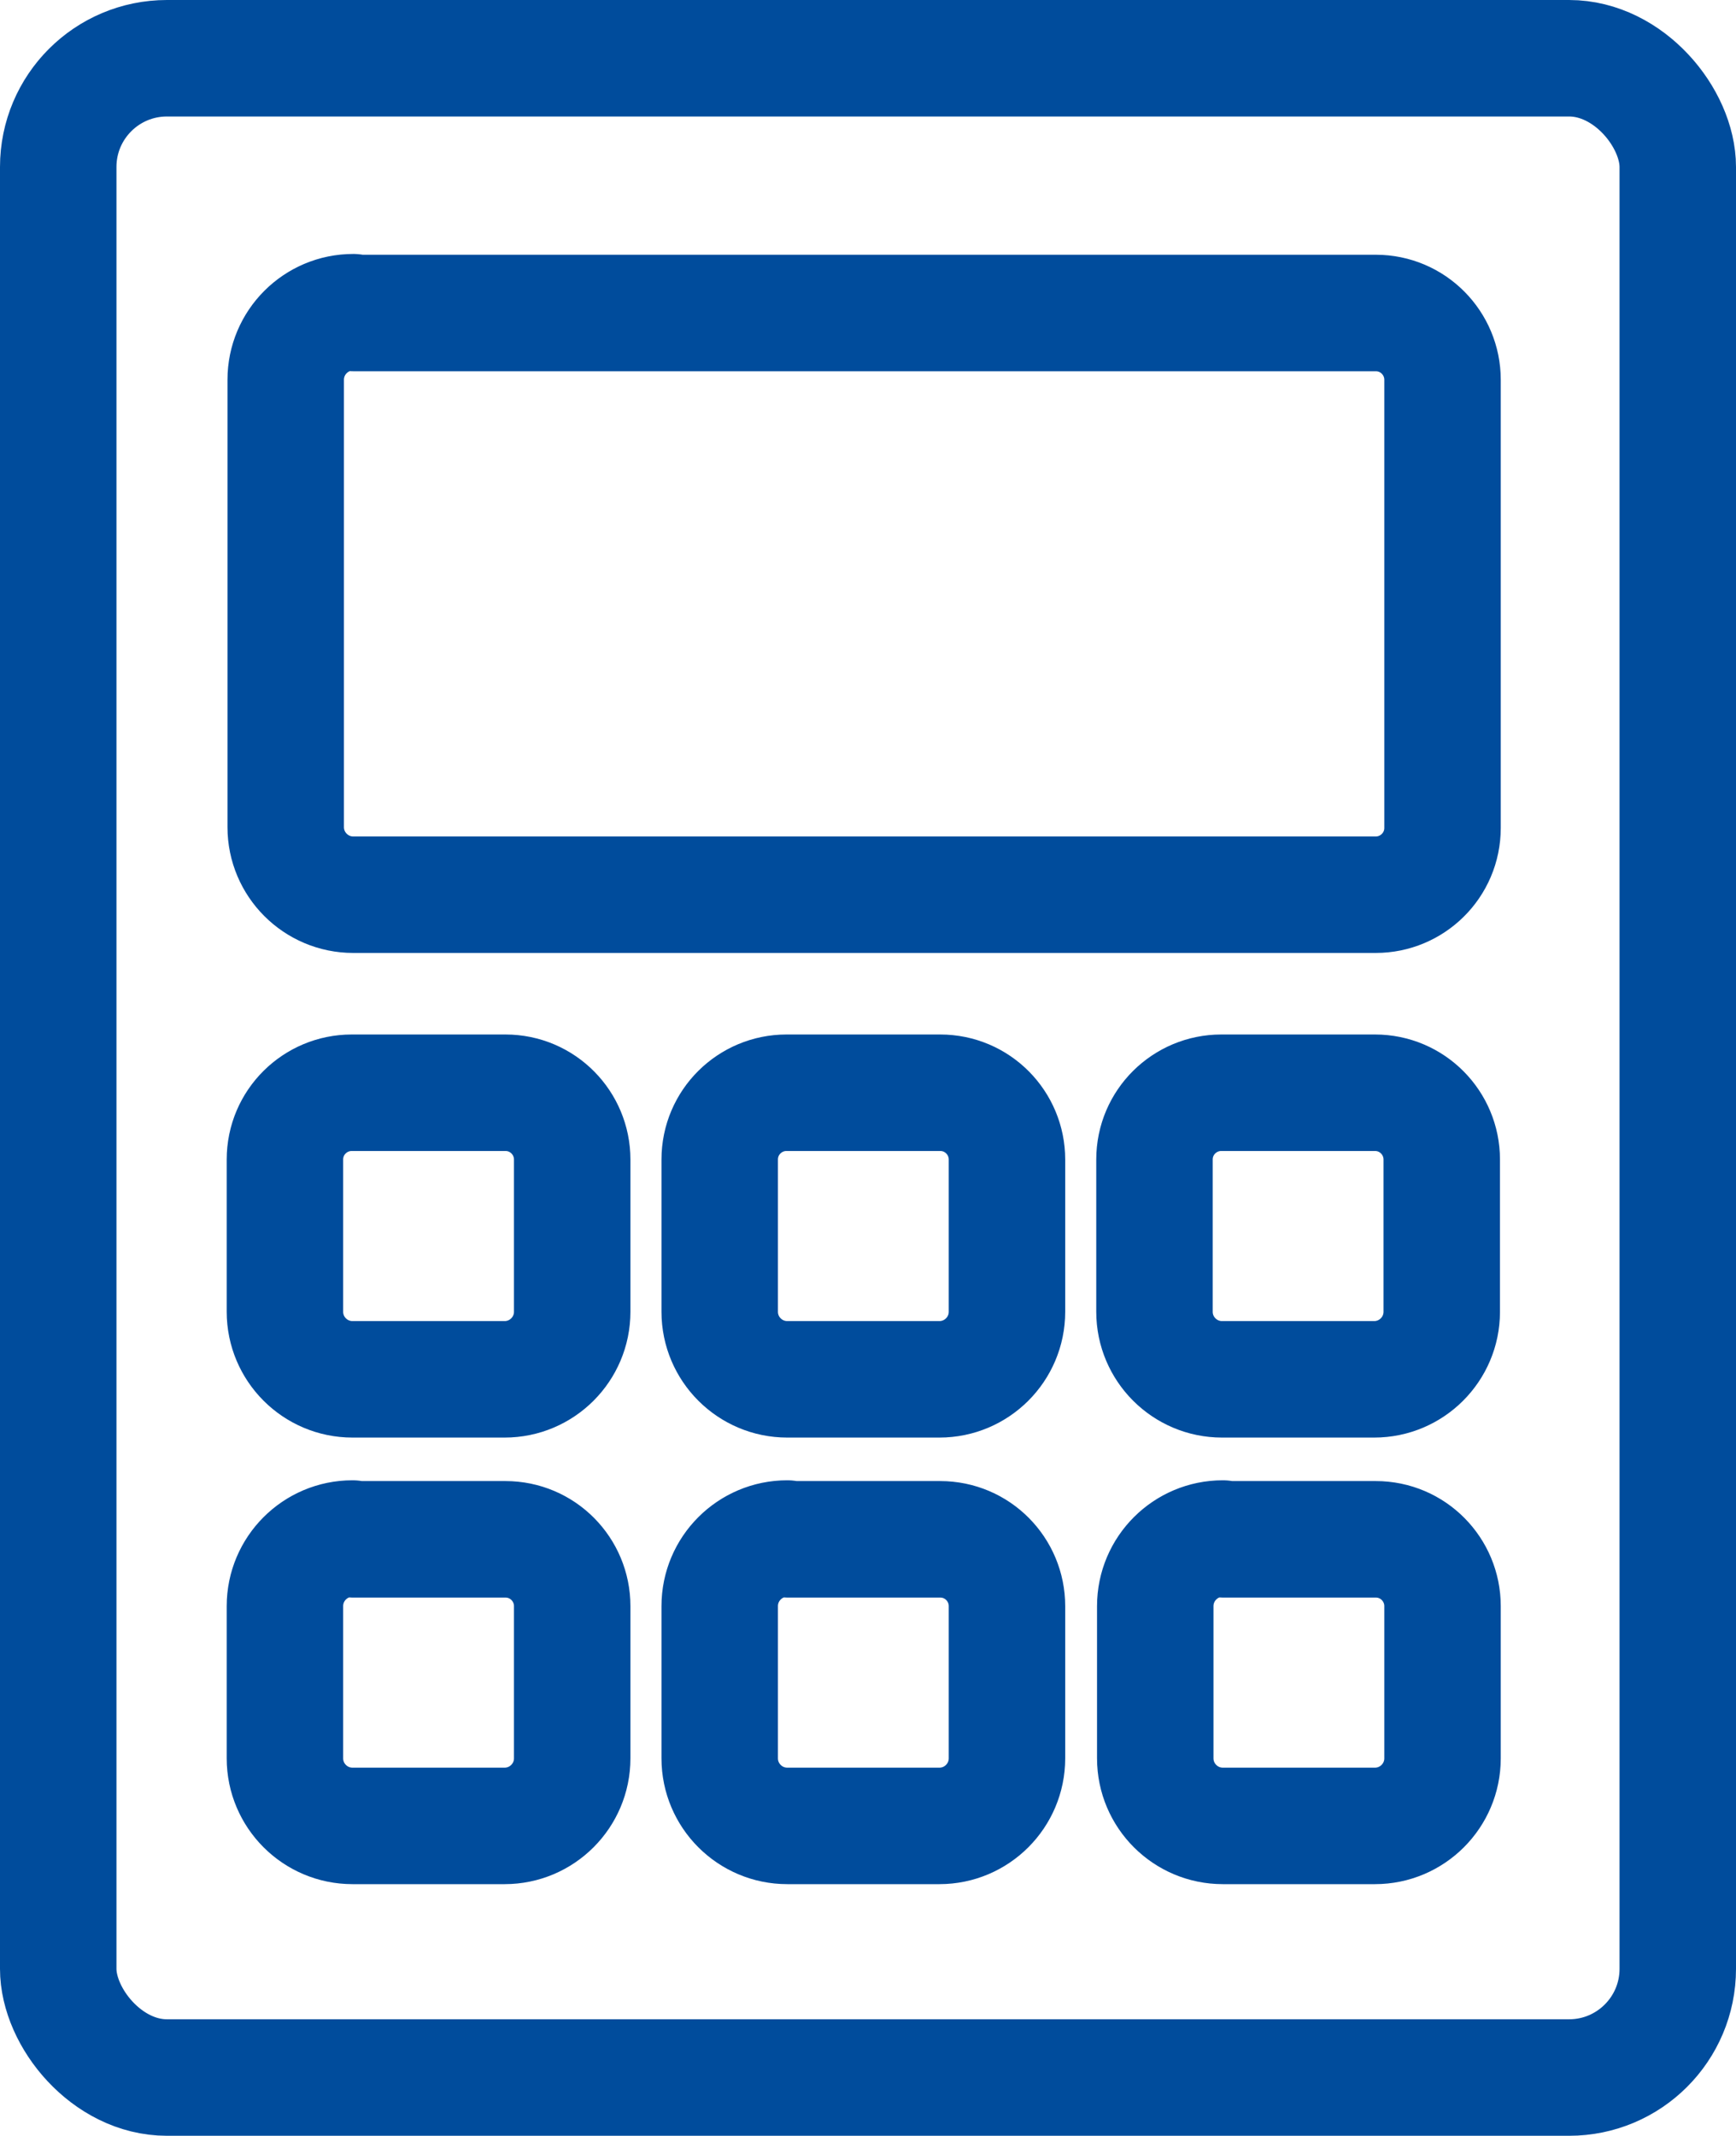
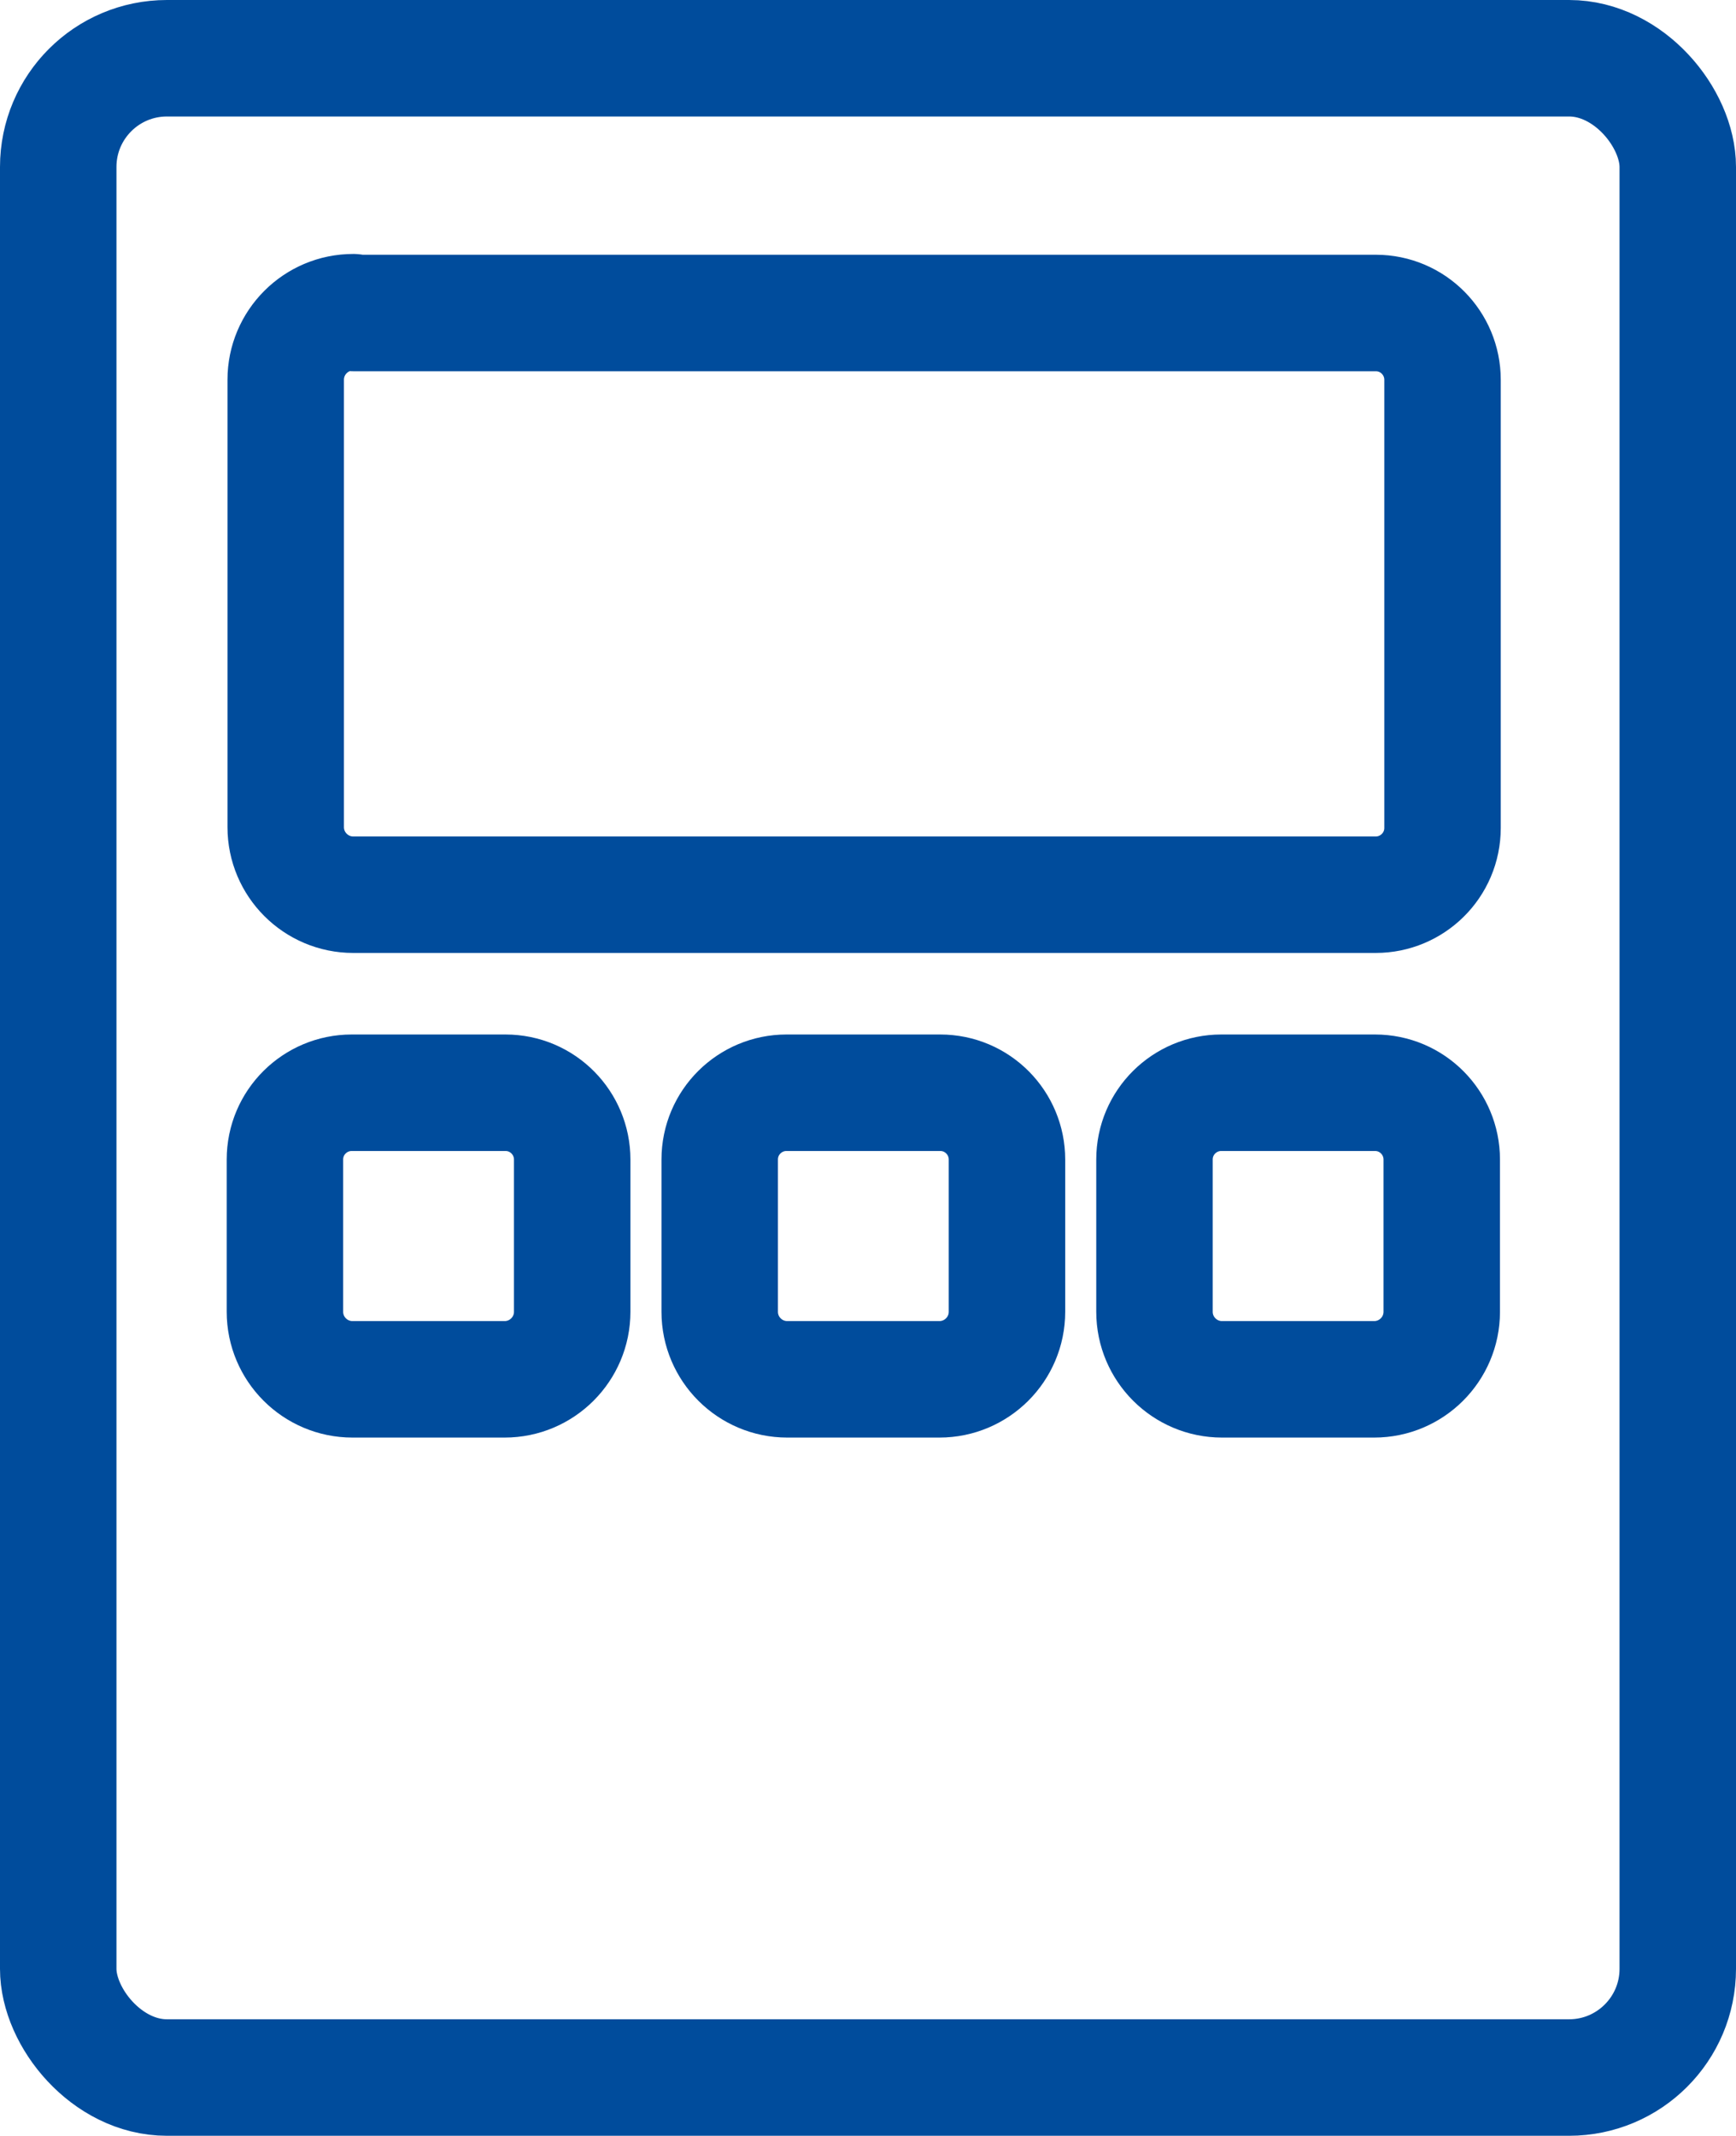
<svg xmlns="http://www.w3.org/2000/svg" id="uuid-793ce783-ad66-4046-a6b7-53c3c7c4bbc9" viewBox="0 0 22.36 27.5">
  <g id="uuid-105f36c9-9f9b-4c1f-999c-d8fb15e8eb7b">
    <g>
      <rect x=".75" y=".75" width="20.86" height="26" rx="1.4" ry="1.4" style="fill:none; stroke:#004c9c; stroke-linecap:round; stroke-linejoin:round; stroke-width:1.5px;" />
      <g>
        <path d="M4.55,4.03h13.17c.48,0,.86,.39,.86,.86v5.77c0,.48-.39,.86-.86,.86H4.55c-.48,0-.87-.39-.87-.87V4.89c0-.48,.39-.87,.87-.87Z" style="fill:none; stroke:#004c9c; stroke-linecap:round; stroke-linejoin:round; stroke-width:1.5px;" />
        <path d="M4.55,14.07h1.96c.48,0,.86,.39,.86,.86v1.96c0,.48-.39,.87-.87,.87h-1.96c-.48,0-.87-.39-.87-.87v-1.96c0-.48,.39-.86,.86-.86Z" style="fill:none; stroke:#004c9c; stroke-linecap:round; stroke-linejoin:round; stroke-width:1.5px;" />
        <path d="M10.15,14.07h1.96c.48,0,.86,.39,.86,.86v1.96c0,.48-.39,.87-.87,.87h-1.96c-.48,0-.87-.39-.87-.87v-1.96c0-.48,.39-.86,.86-.86Z" style="fill:none; stroke:#004c9c; stroke-linecap:round; stroke-linejoin:round; stroke-width:1.5px;" />
        <path d="M15.75,14.07h1.96c.48,0,.86,.39,.86,.86v1.96c0,.48-.39,.87-.87,.87h-1.96c-.48,0-.87-.39-.87-.87v-1.96c0-.48,.39-.86,.86-.86Z" style="fill:none; stroke:#004c9c; stroke-linecap:round; stroke-linejoin:round; stroke-width:1.5px;" />
-         <path d="M4.55,19.82h1.96c.48,0,.86,.39,.86,.86v1.96c0,.48-.39,.87-.87,.87h-1.96c-.48,0-.87-.39-.87-.87v-1.96c0-.48,.39-.87,.87-.87Z" style="fill:none; stroke:#004c9c; stroke-linecap:round; stroke-linejoin:round; stroke-width:1.5px;" />
-         <path d="M10.15,19.82h1.96c.48,0,.86,.39,.86,.86v1.96c0,.48-.39,.87-.87,.87h-1.96c-.48,0-.87-.39-.87-.87v-1.96c0-.48,.39-.87,.87-.87Z" style="fill:none; stroke:#004c9c; stroke-linecap:round; stroke-linejoin:round; stroke-width:1.5px;" />
-         <path d="M15.76,19.82h1.96c.48,0,.86,.39,.86,.86v1.96c0,.48-.39,.87-.87,.87h-1.96c-.48,0-.87-.39-.87-.87v-1.96c0-.48,.39-.87,.87-.87Z" style="fill:none; stroke:#004c9c; stroke-linecap:round; stroke-linejoin:round; stroke-width:1.5px;" />
      </g>
    </g>
  </g>
</svg>